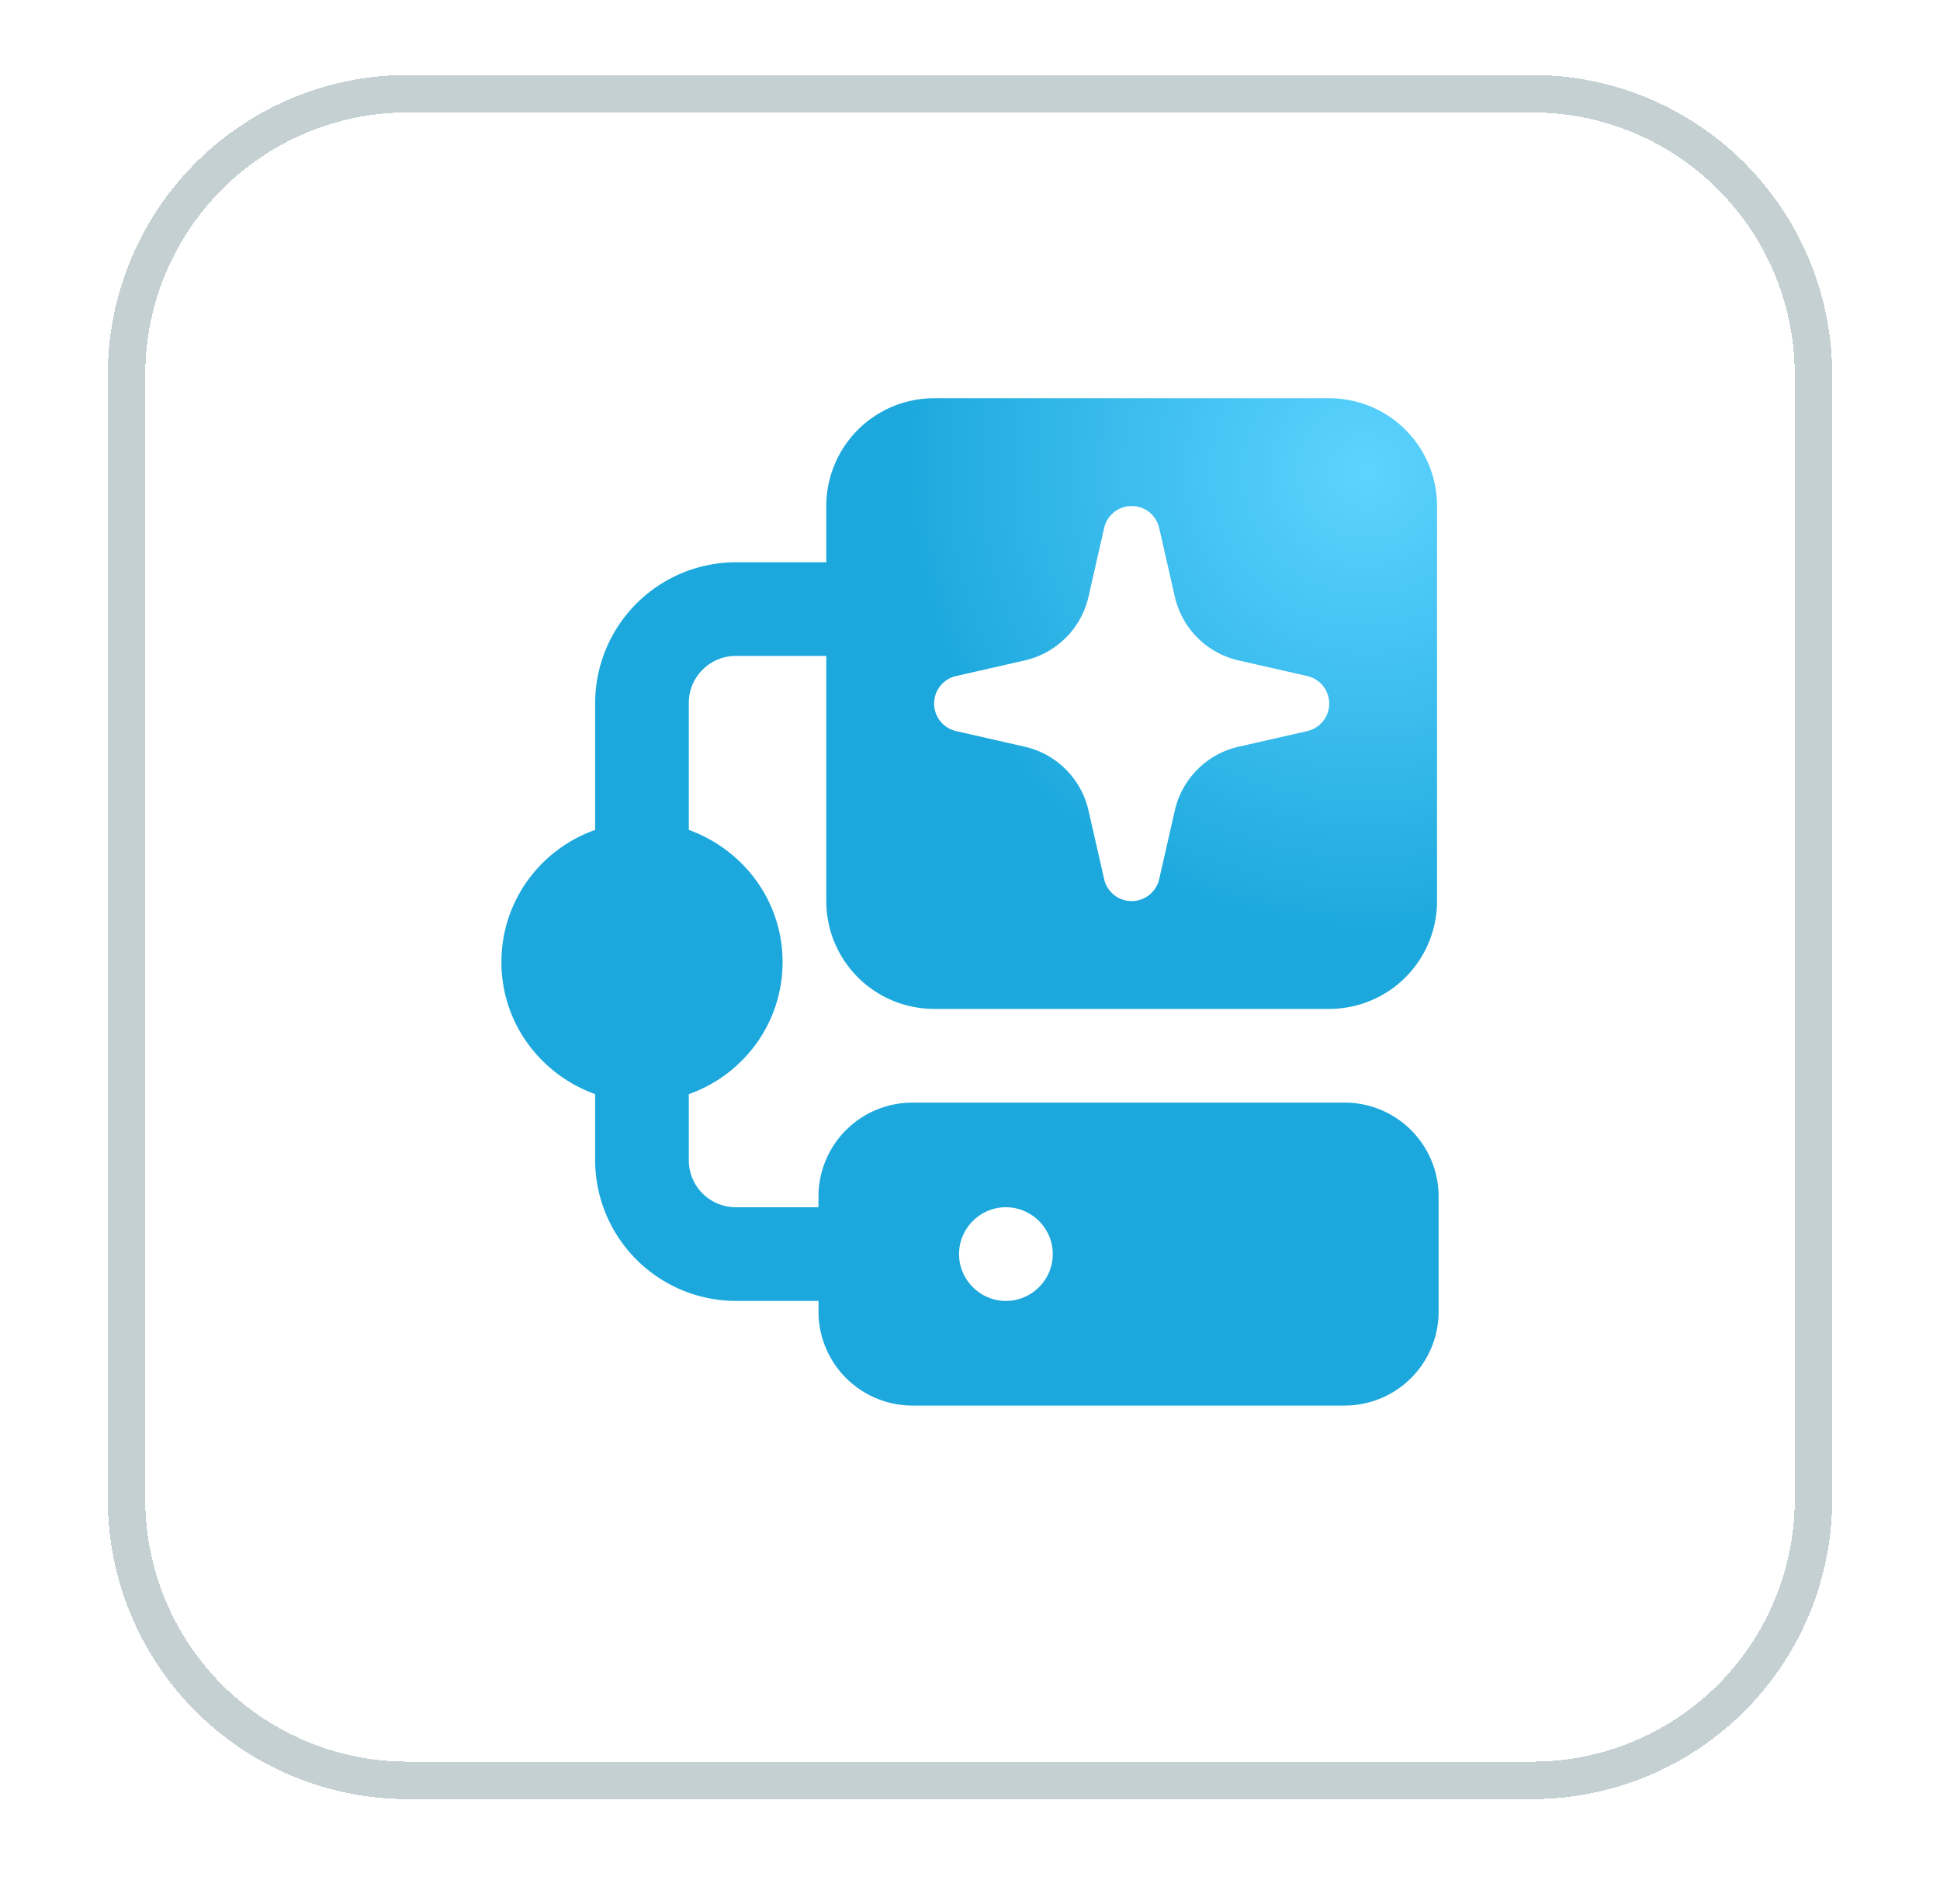
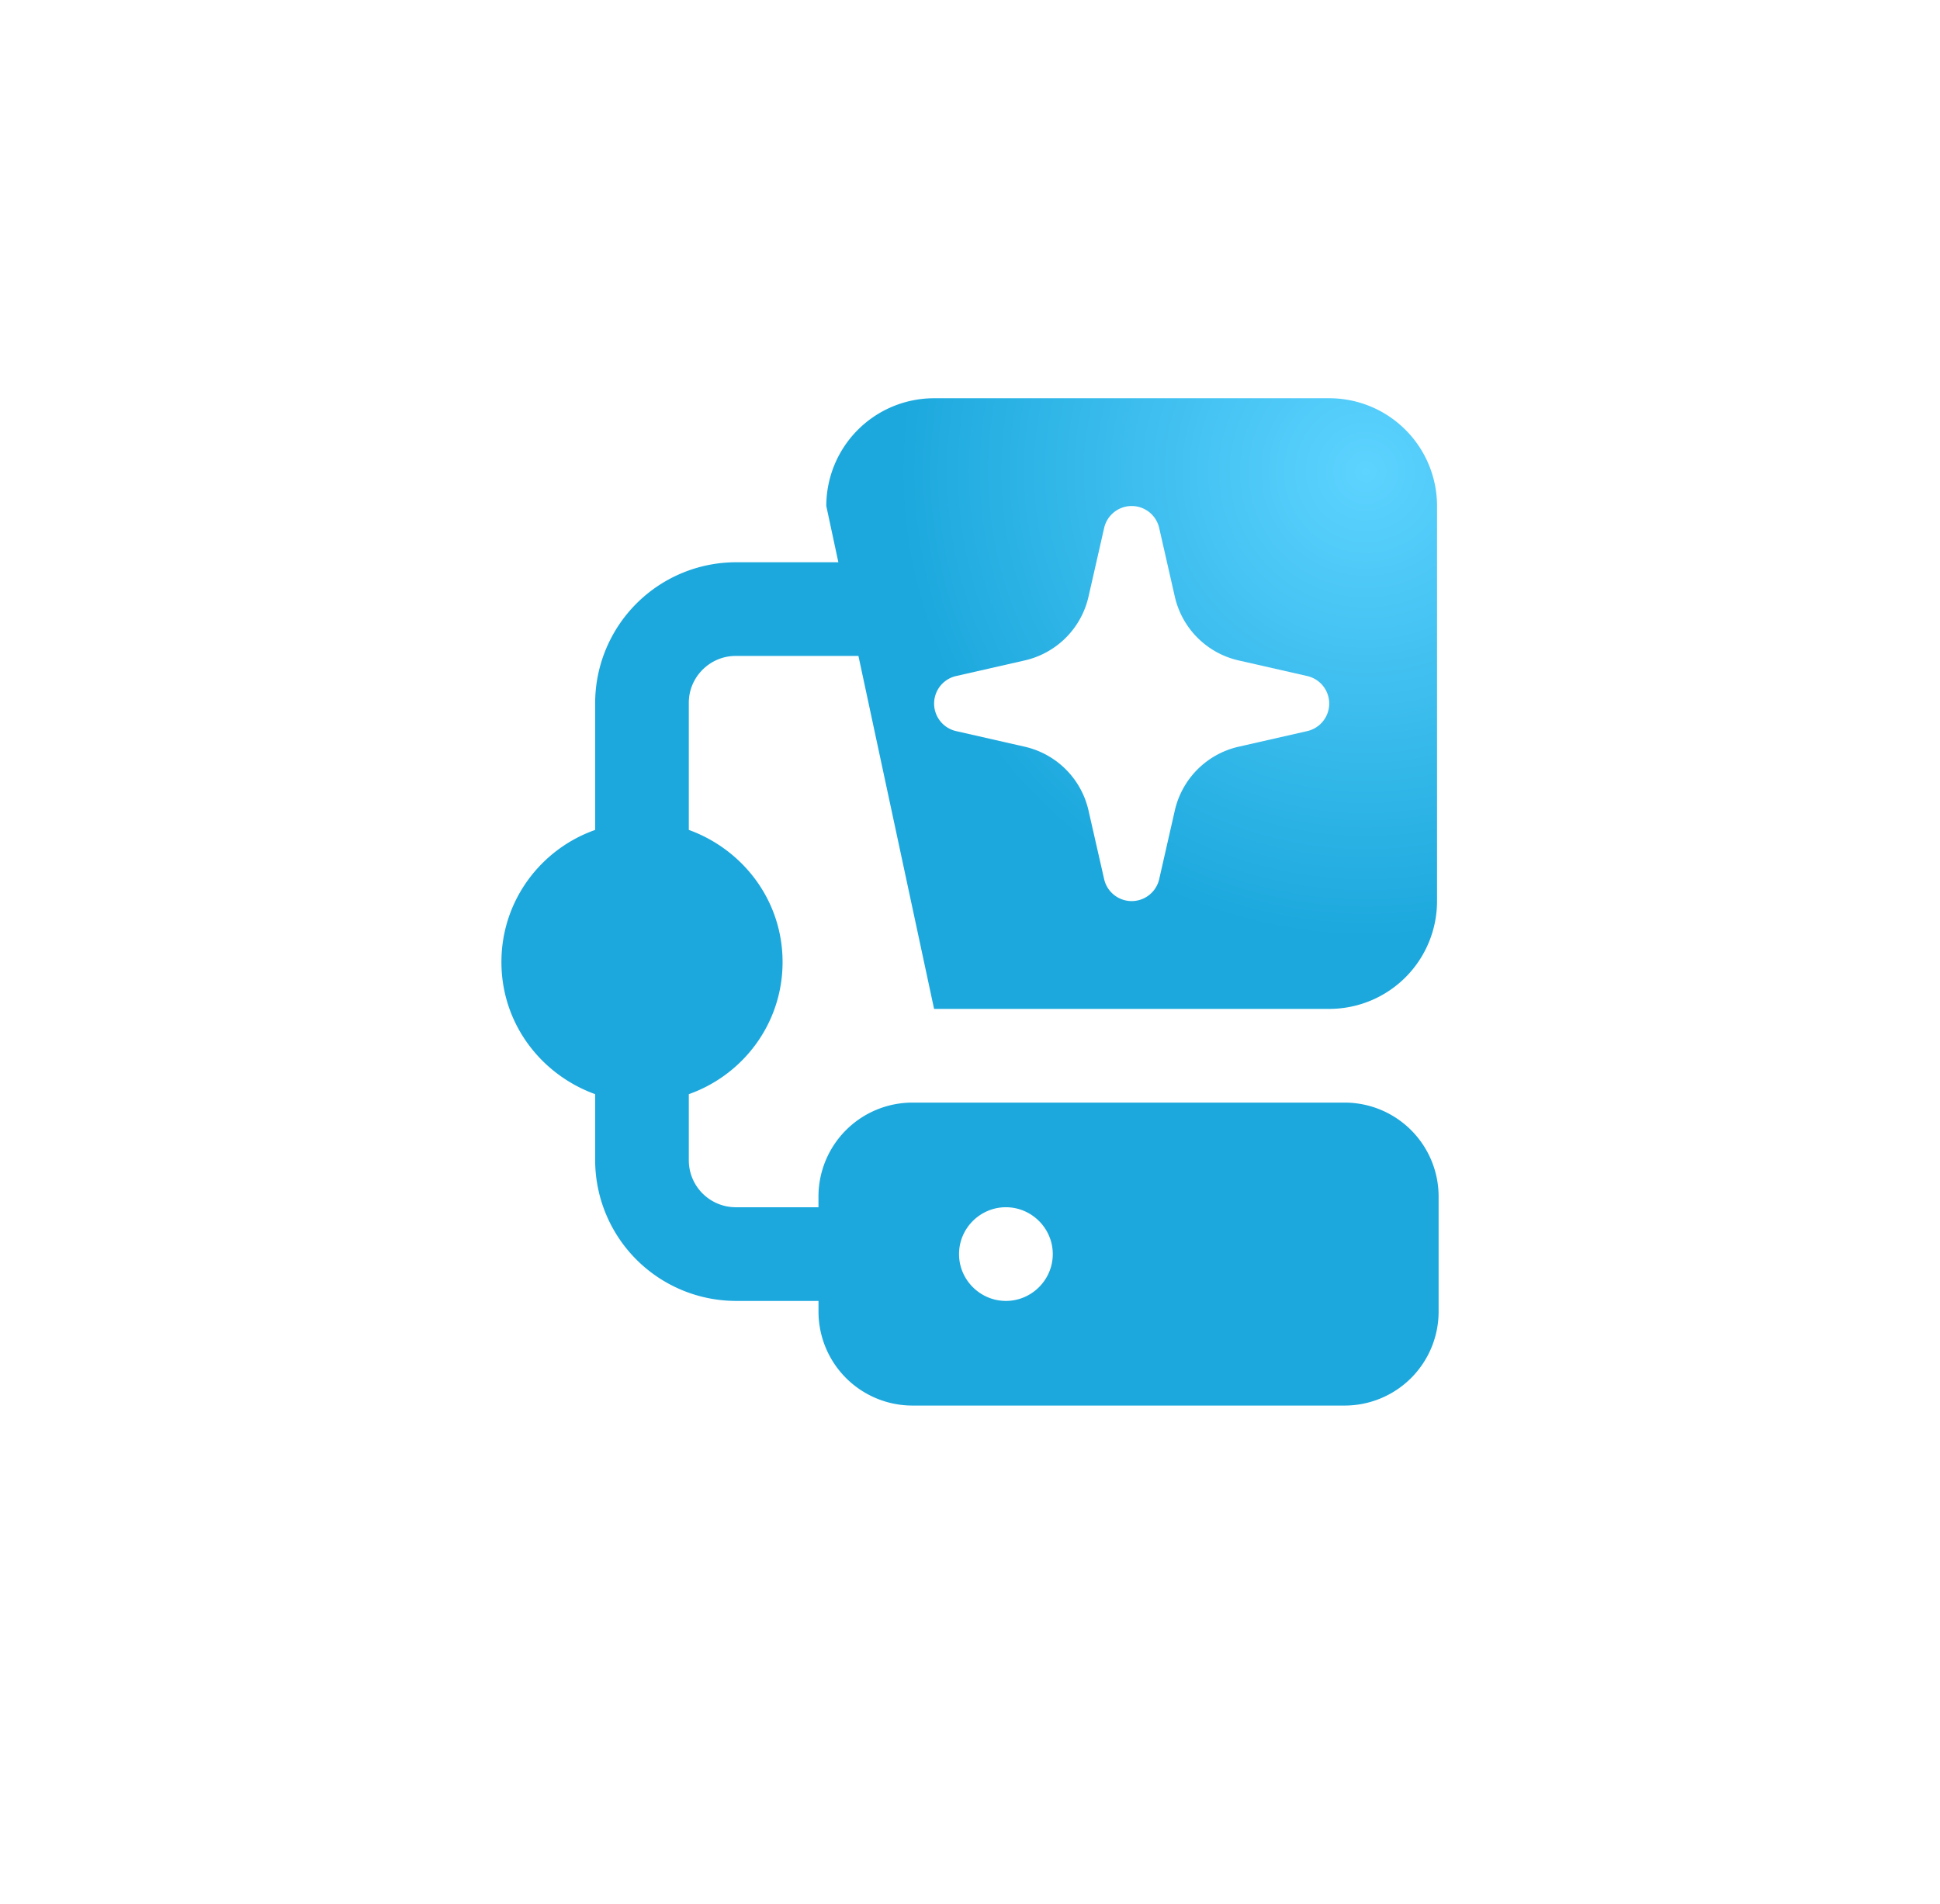
<svg xmlns="http://www.w3.org/2000/svg" fill="none" height="53" width="54">
  <filter id="a" color-interpolation-filters="sRGB" filterUnits="userSpaceOnUse" height="52.174" width="52.174" x=".913" y="0">
    <feFlood flood-opacity="0" result="BackgroundImageFix" />
    <feColorMatrix in="SourceAlpha" result="hardAlpha" values="0 0 0 0 0 0 0 0 0 0 0 0 0 0 0 0 0 0 127 0" />
    <feOffset dy="2.087" />
    <feGaussianBlur stdDeviation="1.043" />
    <feComposite in2="hardAlpha" operator="out" />
    <feColorMatrix values="0 0 0 0 0.239 0 0 0 0 0.286 0 0 0 0 0.322 0 0 0 0.1 0" />
    <feBlend in2="BackgroundImageFix" result="effect1_dropShadow_12639_21892" />
    <feBlend in="SourceGraphic" in2="effect1_dropShadow_12639_21892" result="shape" />
    <feColorMatrix in="SourceAlpha" result="hardAlpha" values="0 0 0 0 0 0 0 0 0 0 0 0 0 0 0 0 0 0 127 0" />
    <feOffset />
    <feGaussianBlur stdDeviation="4" />
    <feComposite in2="hardAlpha" k2="-1" k3="1" operator="arithmetic" />
    <feColorMatrix values="0 0 0 0 0.814 0 0 0 0 0.851 0 0 0 0 0.888 0 0 0 0.3 0" />
    <feBlend in2="shape" result="effect2_innerShadow_12639_21892" />
  </filter>
  <radialGradient id="b" cx="0" cy="0" gradientTransform="rotate(147.529 17.398 11.033) scale(13.038)" gradientUnits="userSpaceOnUse" r="1">
    <stop offset="0" stop-color="#5dd3ff" />
    <stop offset="1" stop-color="#1ca8dd" />
  </radialGradient>
  <g filter="url(#a)">
-     <path d="M3 8.348A8.348 8.348 0 0 1 11.348 0h31.304A8.348 8.348 0 0 1 51 8.348v31.304A8.348 8.348 0 0 1 42.652 48H11.348A8.348 8.348 0 0 1 3 39.652z" fill="#fff" shape-rendering="crispEdges" />
-     <path d="M3.522 8.348A7.826 7.826 0 0 1 11.348.522h31.304a7.826 7.826 0 0 1 7.826 7.826v31.304a7.826 7.826 0 0 1-7.826 7.826H11.348a7.826 7.826 0 0 1-7.826-7.826z" shape-rendering="crispEdges" stroke="#c5d0d3" stroke-width="1.043" />
    <path d="M37.434 28.609H25.391a2.616 2.616 0 0 0-2.609 2.608v.305h-2.304a1.308 1.308 0 0 1-1.305-1.305v-1.843c1.513-.535 2.61-1.97 2.61-3.678s-1.097-3.13-2.61-3.679v-3.539c0-.717.587-1.304 1.305-1.304h6.521a2.616 2.616 0 0 0 2.61 2.609h5.217a2.616 2.616 0 0 0 2.608-2.61v-2.608a2.616 2.616 0 0 0-2.608-2.609h-5.218A2.616 2.616 0 0 0 27 13.566h-6.521a3.925 3.925 0 0 0-3.913 3.912v3.54c-1.513.534-2.609 1.969-2.609 3.678s1.096 3.13 2.609 3.678v1.843a3.925 3.925 0 0 0 3.913 3.913h2.304v.305a2.616 2.616 0 0 0 2.609 2.608h12.043a2.616 2.616 0 0 0 2.609-2.608v-3.218a2.616 2.616 0 0 0-2.609-2.608zm-8.13 4.217c0 .717-.587 1.304-1.304 1.304s-1.305-.587-1.305-1.304.587-1.304 1.304-1.304 1.305.587 1.305 1.304z" fill="#1ca8dd" />
-     <path d="M23 12a3 3 0 0 1 3-3h11a3 3 0 0 1 3 3v11a3 3 0 0 1-3 3H26a3 3 0 0 1-3-3z" fill="url(#b)" />
+     <path d="M23 12a3 3 0 0 1 3-3h11a3 3 0 0 1 3 3v11a3 3 0 0 1-3 3H26z" fill="url(#b)" />
    <path d="M31.5 12c.367 0 .685.254.766.612l.435 1.911a2.357 2.357 0 0 0 1.776 1.776l1.912.435a.786.786 0 0 1 0 1.532l-1.912.435a2.357 2.357 0 0 0-1.776 1.776l-.435 1.912a.786.786 0 0 1-1.532 0l-.435-1.912a2.357 2.357 0 0 0-1.776-1.776l-1.912-.435a.786.786 0 0 1 0-1.532l1.912-.435a2.357 2.357 0 0 0 1.776-1.776l.435-1.912A.786.786 0 0 1 31.5 12z" fill="#fff" />
  </g>
</svg>